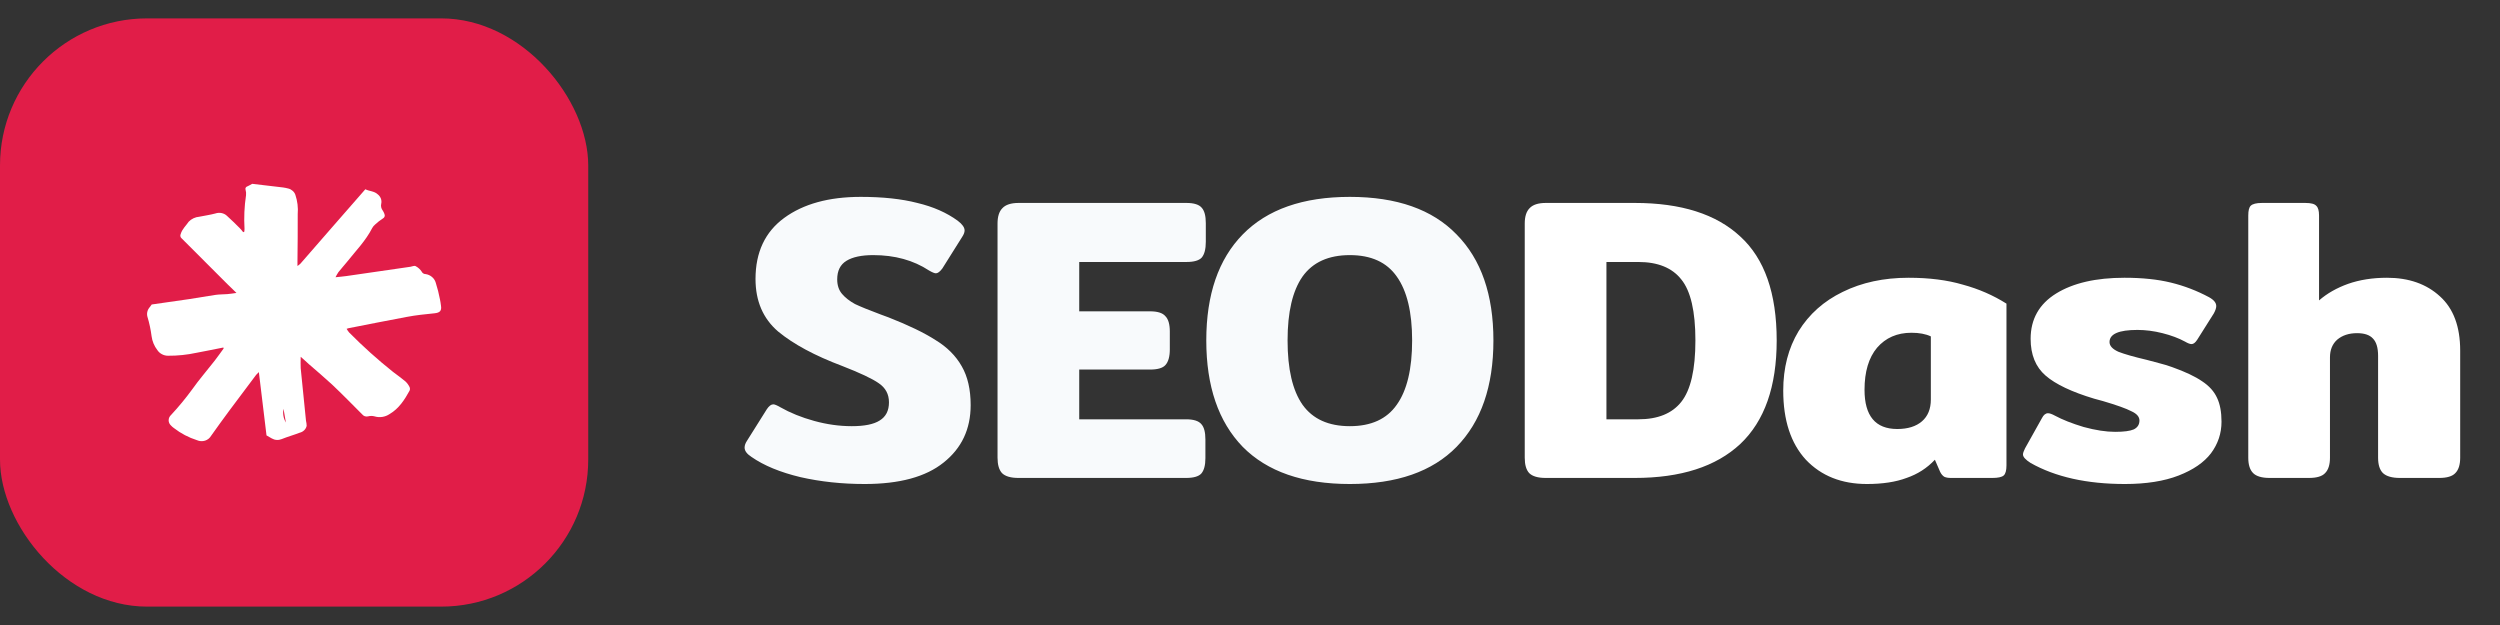
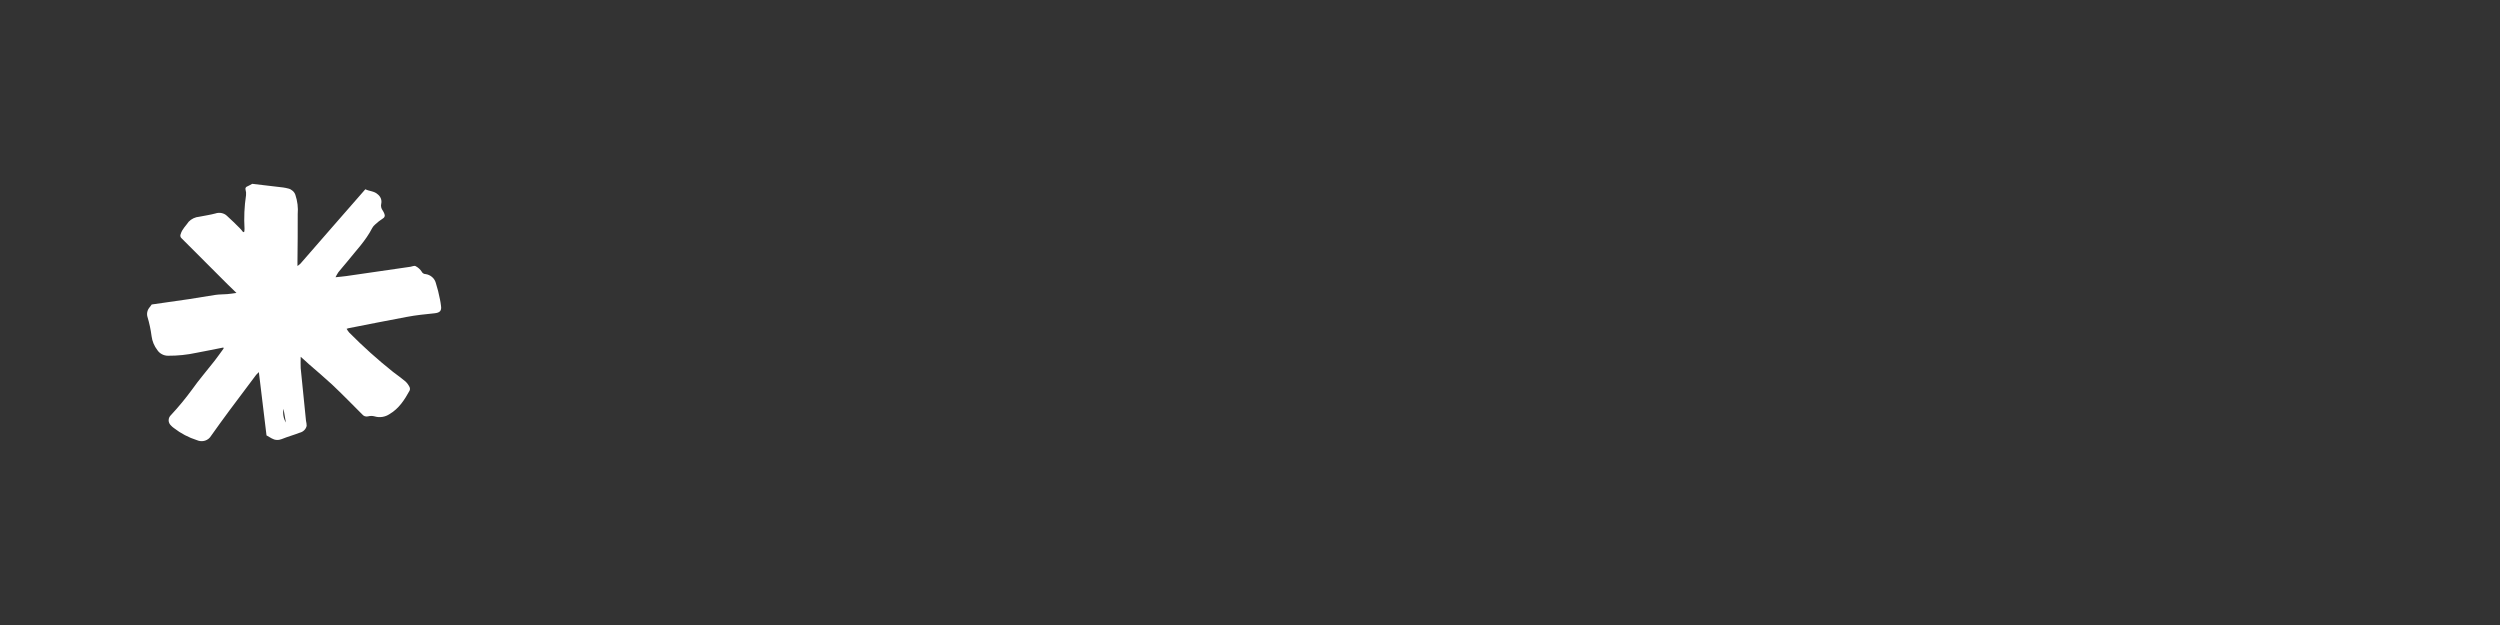
<svg xmlns="http://www.w3.org/2000/svg" width="68" height="17" viewBox="0 0 68 17" fill="none">
  <rect x="0" y="0" width="68" height="17" fill="#333333" stroke="none" />
-   <rect y="0.5" width="16" height="16" rx="4" fill="#E11D48" />
  <path d="M6.077 9.452C5.833 9.5 5.589 9.551 5.344 9.596C5.09 9.651 4.83 9.678 4.57 9.676C4.512 9.676 4.455 9.662 4.405 9.635C4.355 9.609 4.312 9.571 4.281 9.524C4.195 9.413 4.141 9.282 4.123 9.145C4.1 8.965 4.062 8.787 4.009 8.612C3.997 8.567 3.997 8.519 4.009 8.474C4.021 8.428 4.044 8.386 4.076 8.351C4.095 8.325 4.115 8.3 4.127 8.282C4.471 8.233 4.807 8.183 5.143 8.136C5.385 8.1 5.625 8.055 5.869 8.02C5.973 8.005 6.077 8.009 6.181 8C6.259 7.994 6.335 7.981 6.432 7.968C6.34 7.877 6.263 7.805 6.188 7.731C5.773 7.315 5.358 6.899 4.942 6.485C4.924 6.471 4.911 6.451 4.907 6.429C4.902 6.407 4.905 6.383 4.916 6.363C4.954 6.232 5.058 6.14 5.132 6.031C5.207 5.953 5.31 5.904 5.421 5.895C5.567 5.865 5.717 5.845 5.86 5.806C5.913 5.788 5.97 5.784 6.025 5.795C6.08 5.806 6.131 5.831 6.171 5.869C6.292 5.977 6.406 6.091 6.521 6.205C6.554 6.24 6.586 6.277 6.615 6.316L6.646 6.3C6.646 6.275 6.652 6.251 6.651 6.227C6.633 5.921 6.646 5.614 6.692 5.31C6.698 5.26 6.693 5.209 6.679 5.16C6.676 5.151 6.674 5.141 6.675 5.132C6.675 5.123 6.678 5.113 6.683 5.105C6.687 5.097 6.693 5.089 6.701 5.083C6.709 5.077 6.717 5.073 6.727 5.07C6.77 5.052 6.811 5.026 6.86 5L7.7 5.099C7.749 5.106 7.798 5.116 7.846 5.129C7.889 5.14 7.929 5.162 7.962 5.192C7.995 5.221 8.02 5.258 8.034 5.299C8.091 5.469 8.113 5.647 8.098 5.824C8.098 6.254 8.098 6.685 8.091 7.113C8.091 7.146 8.091 7.179 8.091 7.235C8.12 7.216 8.147 7.195 8.172 7.171C8.467 6.834 8.762 6.495 9.056 6.156L9.937 5.148C10.053 5.205 10.178 5.196 10.272 5.284C10.311 5.313 10.341 5.353 10.359 5.398C10.376 5.443 10.38 5.491 10.37 5.538C10.362 5.57 10.361 5.604 10.368 5.636C10.375 5.668 10.389 5.698 10.409 5.725C10.428 5.753 10.443 5.783 10.455 5.815C10.461 5.827 10.464 5.84 10.465 5.853C10.466 5.866 10.464 5.879 10.46 5.891C10.455 5.903 10.448 5.915 10.439 5.924C10.43 5.934 10.419 5.942 10.407 5.948C10.336 5.993 10.27 6.045 10.209 6.102C10.174 6.129 10.146 6.163 10.125 6.201C9.948 6.55 9.671 6.83 9.429 7.135C9.356 7.226 9.276 7.312 9.204 7.404C9.175 7.448 9.149 7.494 9.126 7.541C9.244 7.528 9.334 7.521 9.426 7.508L11.164 7.256C11.211 7.249 11.268 7.22 11.303 7.238C11.372 7.274 11.43 7.326 11.471 7.39C11.48 7.409 11.494 7.426 11.513 7.437C11.531 7.449 11.553 7.455 11.575 7.455C11.64 7.464 11.7 7.491 11.75 7.533C11.799 7.574 11.835 7.629 11.852 7.689C11.9 7.84 11.939 7.993 11.968 8.148C11.981 8.204 11.987 8.261 11.995 8.317C12.017 8.453 11.964 8.506 11.822 8.521C11.569 8.547 11.314 8.572 11.064 8.62C10.534 8.719 10.006 8.824 9.477 8.928C9.46 8.932 9.444 8.938 9.428 8.944C9.448 8.979 9.471 9.013 9.497 9.044C9.872 9.423 10.271 9.782 10.691 10.116C10.805 10.203 10.922 10.285 11.03 10.377C11.076 10.421 11.113 10.472 11.14 10.528C11.147 10.543 11.151 10.56 11.151 10.578C11.151 10.595 11.147 10.611 11.14 10.627C11.004 10.874 10.852 11.113 10.596 11.263C10.537 11.303 10.47 11.329 10.399 11.34C10.328 11.351 10.255 11.346 10.187 11.325C10.13 11.31 10.069 11.31 10.011 11.325C9.983 11.332 9.952 11.331 9.924 11.322C9.896 11.312 9.871 11.295 9.854 11.273C9.581 10.999 9.314 10.726 9.036 10.463C8.828 10.272 8.62 10.094 8.406 9.909C8.338 9.849 8.276 9.787 8.179 9.705C8.179 9.83 8.172 9.923 8.179 10.015C8.225 10.491 8.275 10.967 8.323 11.444C8.335 11.49 8.34 11.537 8.341 11.584C8.331 11.628 8.309 11.669 8.275 11.702C8.242 11.735 8.2 11.758 8.154 11.769C7.992 11.832 7.823 11.878 7.663 11.943C7.62 11.961 7.573 11.969 7.525 11.966C7.478 11.963 7.433 11.949 7.392 11.925C7.344 11.9 7.3 11.871 7.249 11.843L7.041 10.121C7.015 10.145 6.99 10.169 6.967 10.196C6.724 10.519 6.482 10.843 6.24 11.166C6.072 11.393 5.907 11.621 5.744 11.851C5.708 11.914 5.649 11.963 5.577 11.986C5.506 12.008 5.428 12.004 5.36 11.974C5.131 11.901 4.917 11.789 4.73 11.643C4.702 11.623 4.676 11.601 4.653 11.576C4.632 11.557 4.616 11.535 4.604 11.51C4.593 11.486 4.587 11.459 4.587 11.432C4.587 11.405 4.593 11.378 4.604 11.353C4.616 11.328 4.632 11.306 4.653 11.287C4.858 11.067 5.049 10.835 5.226 10.593C5.415 10.325 5.633 10.076 5.835 9.816C5.921 9.706 6 9.592 6.082 9.48L6.077 9.452ZM7.712 11.12C7.686 11.248 7.709 11.38 7.776 11.493L7.712 11.12Z" fill="white" />
-   <path d="M23.52 13.165C22.904 13.165 22.321 13.103 21.771 12.978C21.221 12.846 20.777 12.663 20.44 12.428C20.315 12.347 20.253 12.263 20.253 12.175C20.253 12.116 20.275 12.054 20.319 11.988L20.858 11.13C20.917 11.042 20.975 10.998 21.034 10.998C21.071 10.998 21.133 11.024 21.221 11.075C21.492 11.229 21.8 11.354 22.145 11.449C22.49 11.544 22.831 11.592 23.168 11.592C23.513 11.592 23.766 11.541 23.927 11.438C24.096 11.335 24.18 11.17 24.18 10.943C24.18 10.723 24.088 10.551 23.905 10.426C23.729 10.301 23.395 10.144 22.904 9.953C22.163 9.674 21.584 9.363 21.166 9.018C20.755 8.666 20.55 8.189 20.55 7.588C20.55 6.862 20.81 6.308 21.331 5.927C21.852 5.546 22.545 5.355 23.41 5.355C24.011 5.355 24.525 5.41 24.95 5.52C25.383 5.623 25.749 5.784 26.05 6.004C26.175 6.099 26.237 6.187 26.237 6.268C26.237 6.319 26.215 6.378 26.171 6.444L25.632 7.302C25.566 7.39 25.507 7.434 25.456 7.434C25.419 7.434 25.357 7.408 25.269 7.357C24.844 7.078 24.338 6.939 23.751 6.939C23.436 6.939 23.194 6.99 23.025 7.093C22.856 7.196 22.772 7.364 22.772 7.599C22.772 7.76 22.816 7.892 22.904 7.995C22.992 8.098 23.109 8.189 23.256 8.27C23.41 8.343 23.645 8.439 23.96 8.556L24.169 8.633C24.712 8.846 25.137 9.051 25.445 9.249C25.76 9.44 25.999 9.678 26.16 9.964C26.321 10.243 26.402 10.595 26.402 11.02C26.402 11.673 26.156 12.193 25.665 12.582C25.181 12.971 24.466 13.165 23.52 13.165ZM27.705 13C27.492 13 27.342 12.956 27.254 12.868C27.174 12.78 27.133 12.641 27.133 12.45V6.081C27.133 5.89 27.177 5.751 27.265 5.663C27.353 5.568 27.5 5.52 27.705 5.52H32.27C32.475 5.52 32.615 5.564 32.688 5.652C32.761 5.733 32.798 5.872 32.798 6.07V6.576C32.798 6.774 32.761 6.917 32.688 7.005C32.615 7.086 32.475 7.126 32.27 7.126H29.355V8.468H31.28C31.485 8.468 31.625 8.512 31.698 8.6C31.779 8.681 31.819 8.82 31.819 9.018V9.502C31.819 9.7 31.779 9.843 31.698 9.931C31.625 10.012 31.485 10.052 31.28 10.052H29.355V11.405H32.259C32.465 11.405 32.604 11.449 32.677 11.537C32.751 11.618 32.787 11.757 32.787 11.955V12.461C32.787 12.652 32.751 12.791 32.677 12.879C32.604 12.96 32.465 13 32.259 13H27.705ZM36.716 13.165C35.44 13.165 34.468 12.828 33.801 12.153C33.141 11.471 32.811 10.507 32.811 9.26C32.811 8.013 33.141 7.053 33.801 6.378C34.468 5.696 35.44 5.355 36.716 5.355C37.992 5.355 38.96 5.696 39.62 6.378C40.287 7.053 40.621 8.013 40.621 9.26C40.621 10.507 40.287 11.471 39.62 12.153C38.96 12.828 37.992 13.165 36.716 13.165ZM36.716 11.592C37.295 11.592 37.72 11.398 37.992 11.009C38.27 10.62 38.41 10.037 38.41 9.26C38.41 8.49 38.27 7.911 37.992 7.522C37.72 7.133 37.295 6.939 36.716 6.939C36.136 6.939 35.707 7.133 35.429 7.522C35.157 7.911 35.022 8.49 35.022 9.26C35.022 10.037 35.157 10.62 35.429 11.009C35.707 11.398 36.136 11.592 36.716 11.592Z" fill="#F8FAFC" />
-   <path d="M42.045 13C41.832 13 41.682 12.956 41.594 12.868C41.513 12.78 41.473 12.641 41.473 12.45V6.081C41.473 5.89 41.517 5.751 41.605 5.663C41.693 5.568 41.84 5.52 42.045 5.52H44.465C45.726 5.52 46.683 5.824 47.336 6.433C47.996 7.034 48.326 7.977 48.326 9.26C48.326 10.514 47.996 11.453 47.336 12.076C46.676 12.692 45.719 13 44.465 13H42.045ZM44.564 11.405C45.092 11.405 45.481 11.247 45.73 10.932C45.987 10.609 46.115 10.052 46.115 9.26C46.115 8.468 45.987 7.914 45.73 7.599C45.481 7.284 45.092 7.126 44.564 7.126H43.695V11.405H44.564ZM50.781 13.165C50.092 13.165 49.538 12.945 49.12 12.505C48.709 12.058 48.504 11.431 48.504 10.624C48.504 10.008 48.643 9.469 48.922 9.007C49.208 8.545 49.608 8.189 50.121 7.94C50.642 7.683 51.239 7.555 51.914 7.555C52.471 7.555 52.963 7.617 53.388 7.742C53.821 7.859 54.217 8.032 54.576 8.259V12.659C54.576 12.798 54.55 12.89 54.499 12.934C54.448 12.978 54.345 13 54.191 13H53.069C52.988 13 52.926 12.989 52.882 12.967C52.838 12.938 52.801 12.894 52.772 12.835L52.629 12.505C52.416 12.732 52.16 12.897 51.859 13C51.566 13.11 51.206 13.165 50.781 13.165ZM51.606 11.669C51.892 11.669 52.116 11.599 52.277 11.46C52.438 11.321 52.519 11.123 52.519 10.866V9.15C52.38 9.084 52.204 9.051 51.991 9.051C51.602 9.051 51.291 9.187 51.056 9.458C50.829 9.729 50.715 10.111 50.715 10.602C50.715 11.313 51.012 11.669 51.606 11.669ZM57.797 13.165C56.763 13.165 55.908 12.974 55.233 12.593C55.094 12.505 55.025 12.428 55.025 12.362C55.025 12.325 55.043 12.27 55.08 12.197L55.541 11.372C55.586 11.284 55.641 11.24 55.706 11.24C55.751 11.24 55.813 11.262 55.894 11.306C56.099 11.416 56.359 11.519 56.675 11.614C56.997 11.702 57.283 11.746 57.532 11.746C57.767 11.746 57.936 11.724 58.038 11.68C58.141 11.629 58.193 11.548 58.193 11.438C58.193 11.335 58.119 11.251 57.972 11.185C57.833 11.112 57.577 11.02 57.203 10.91L56.961 10.844C56.352 10.661 55.912 10.452 55.641 10.217C55.369 9.982 55.233 9.649 55.233 9.216C55.233 8.681 55.465 8.27 55.926 7.984C56.389 7.698 57.008 7.555 57.785 7.555C58.27 7.555 58.691 7.599 59.05 7.687C59.41 7.775 59.755 7.907 60.084 8.083C60.217 8.156 60.282 8.237 60.282 8.325C60.282 8.376 60.261 8.442 60.217 8.523L59.766 9.238C59.714 9.319 59.663 9.359 59.611 9.359C59.568 9.359 59.509 9.337 59.435 9.293C59.26 9.198 59.054 9.121 58.819 9.062C58.585 9.003 58.358 8.974 58.138 8.974C57.632 8.974 57.379 9.084 57.379 9.304C57.379 9.407 57.459 9.495 57.62 9.568C57.789 9.634 58.046 9.707 58.391 9.788C58.471 9.81 58.581 9.839 58.721 9.876C58.867 9.913 58.988 9.949 59.084 9.986C59.435 10.111 59.707 10.239 59.898 10.371C60.088 10.496 60.224 10.646 60.304 10.822C60.385 10.991 60.425 11.207 60.425 11.471C60.425 11.786 60.33 12.072 60.139 12.329C59.949 12.578 59.656 12.78 59.26 12.934C58.864 13.088 58.376 13.165 57.797 13.165ZM61.736 13C61.523 13 61.373 12.956 61.285 12.868C61.197 12.78 61.153 12.641 61.153 12.45V5.861C61.153 5.729 61.175 5.641 61.219 5.597C61.27 5.546 61.373 5.52 61.527 5.52H62.704C62.858 5.52 62.957 5.546 63.001 5.597C63.052 5.641 63.078 5.729 63.078 5.861V8.171C63.298 7.98 63.562 7.83 63.87 7.72C64.185 7.61 64.537 7.555 64.926 7.555C65.52 7.555 66 7.724 66.367 8.061C66.733 8.391 66.917 8.882 66.917 9.535V12.45C66.917 12.641 66.873 12.78 66.785 12.868C66.704 12.956 66.557 13 66.345 13H65.278C65.065 13 64.911 12.956 64.816 12.868C64.728 12.78 64.684 12.641 64.684 12.45V9.678C64.684 9.458 64.636 9.3 64.541 9.205C64.453 9.11 64.31 9.062 64.112 9.062C63.892 9.062 63.712 9.121 63.573 9.238C63.441 9.355 63.375 9.517 63.375 9.722V12.45C63.375 12.641 63.331 12.78 63.243 12.868C63.162 12.956 63.015 13 62.803 13H61.736Z" fill="white" />
</svg>